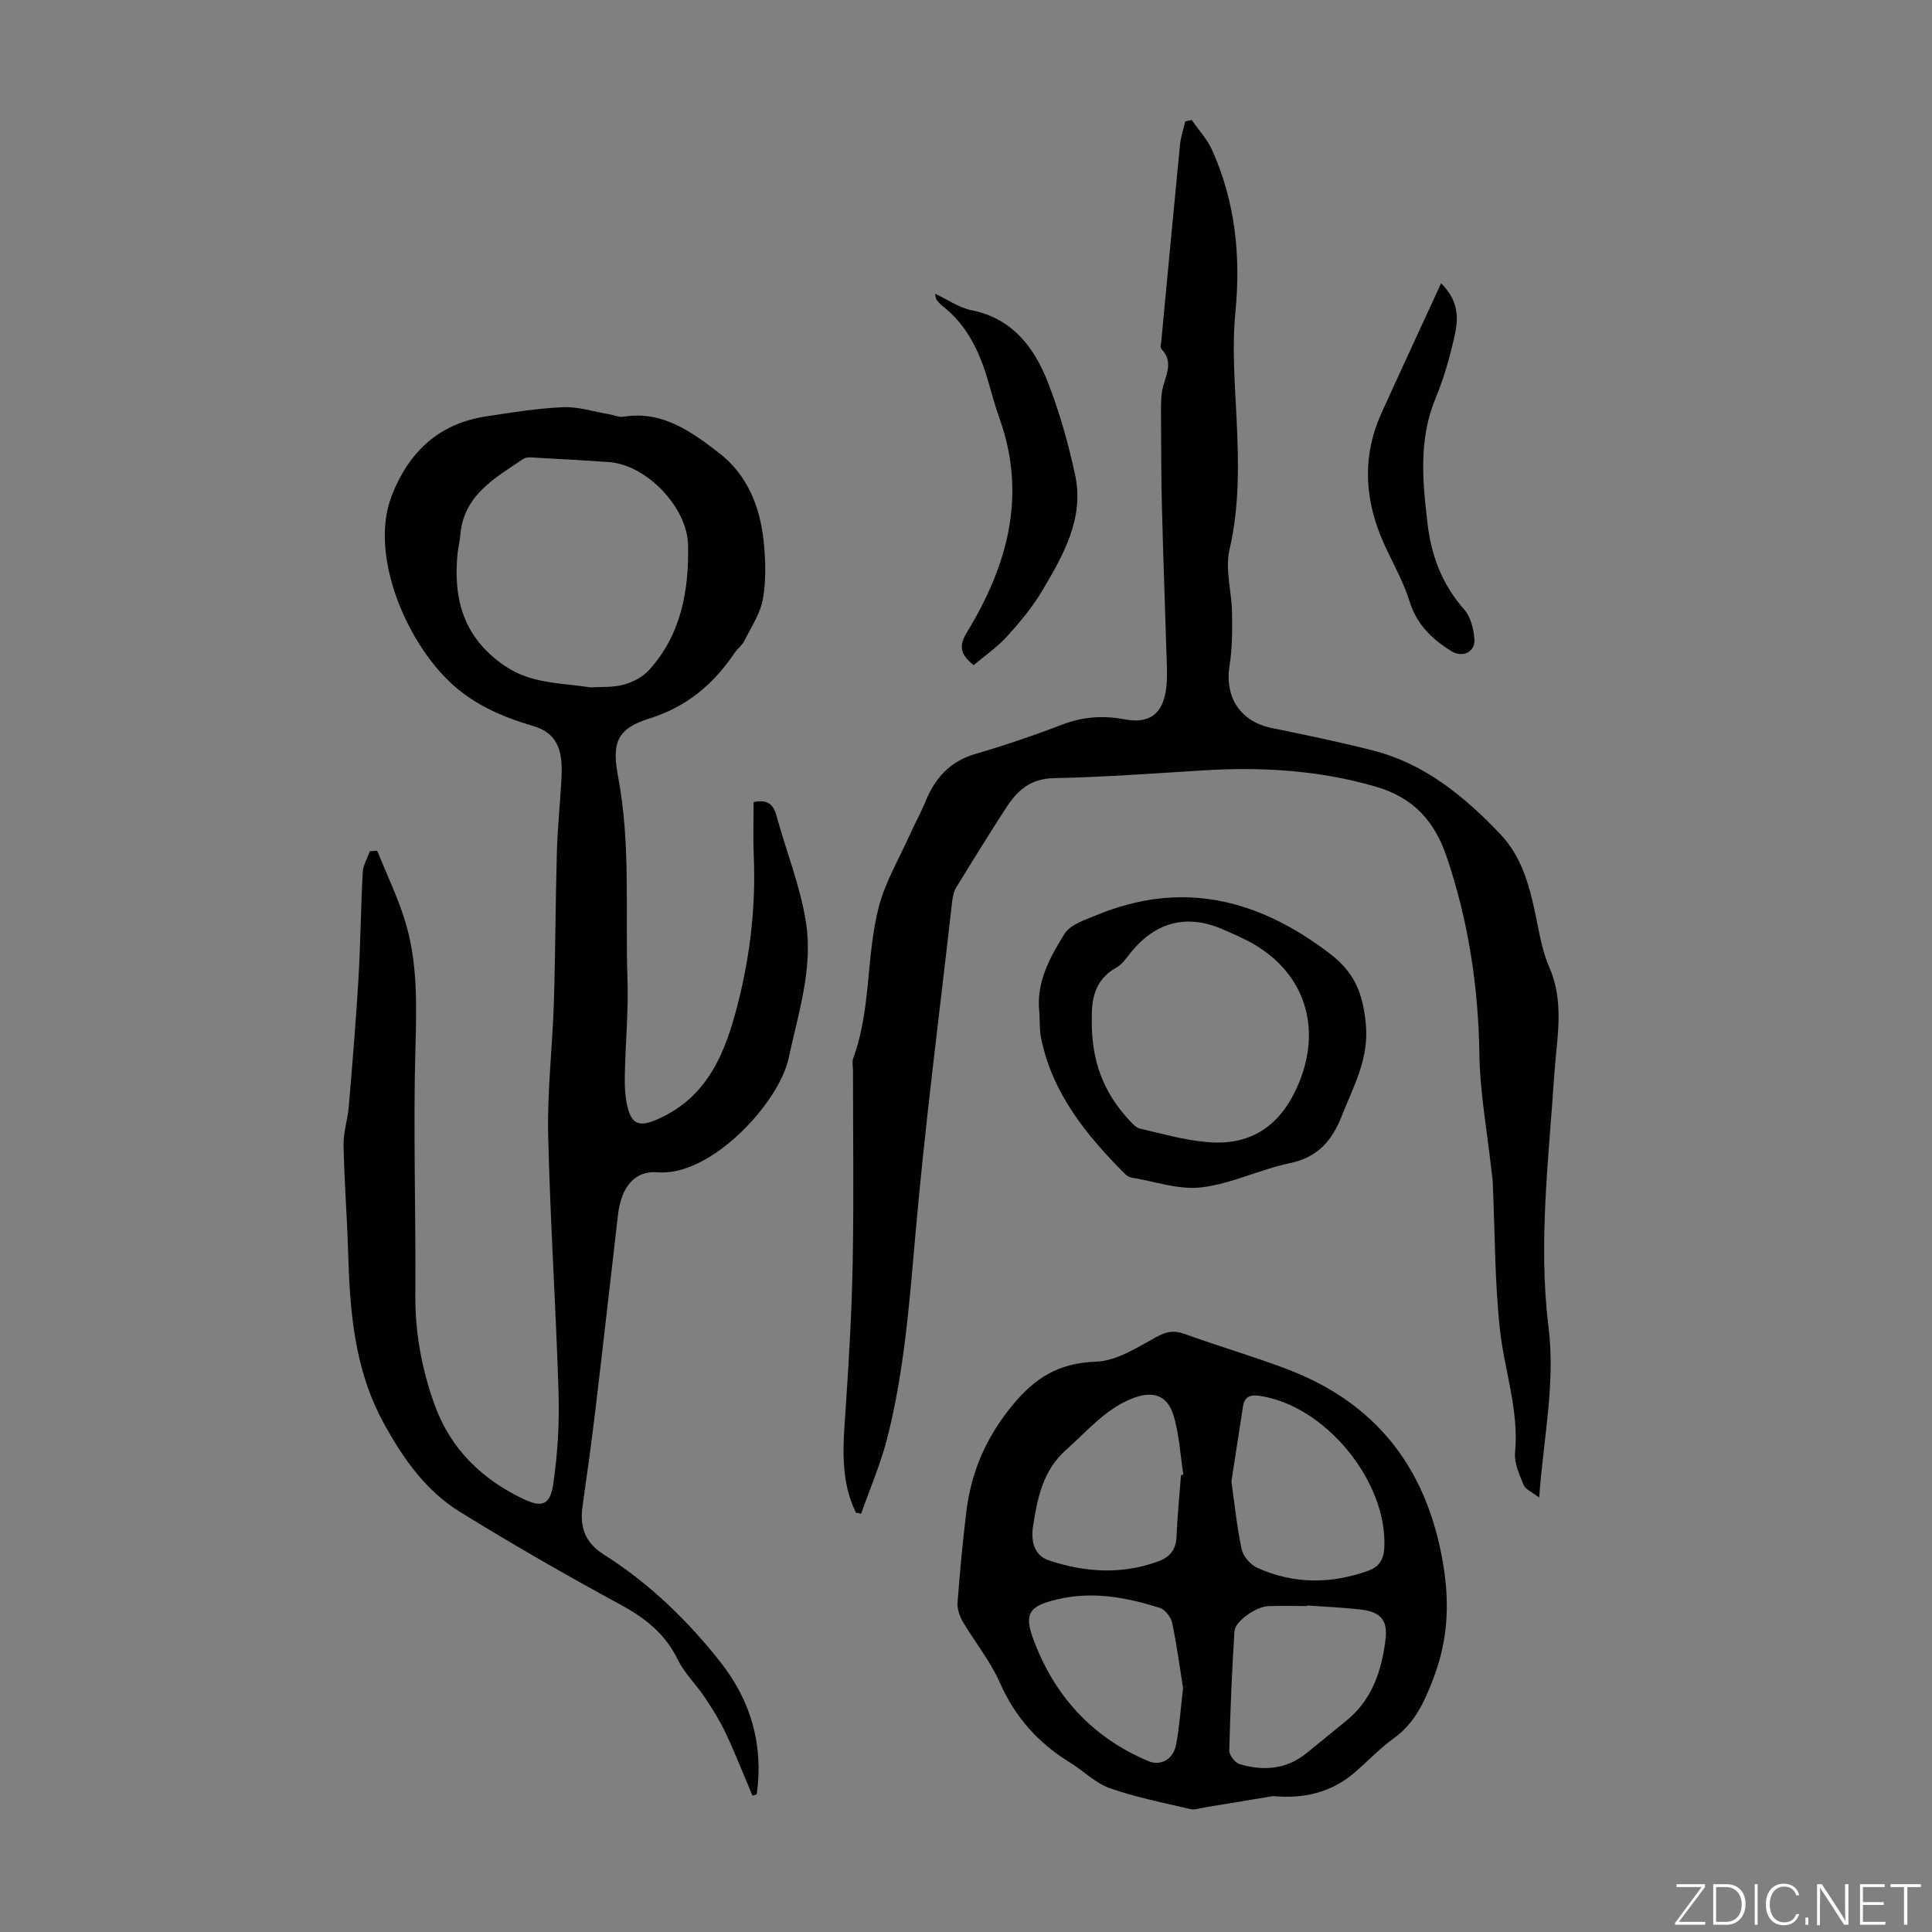
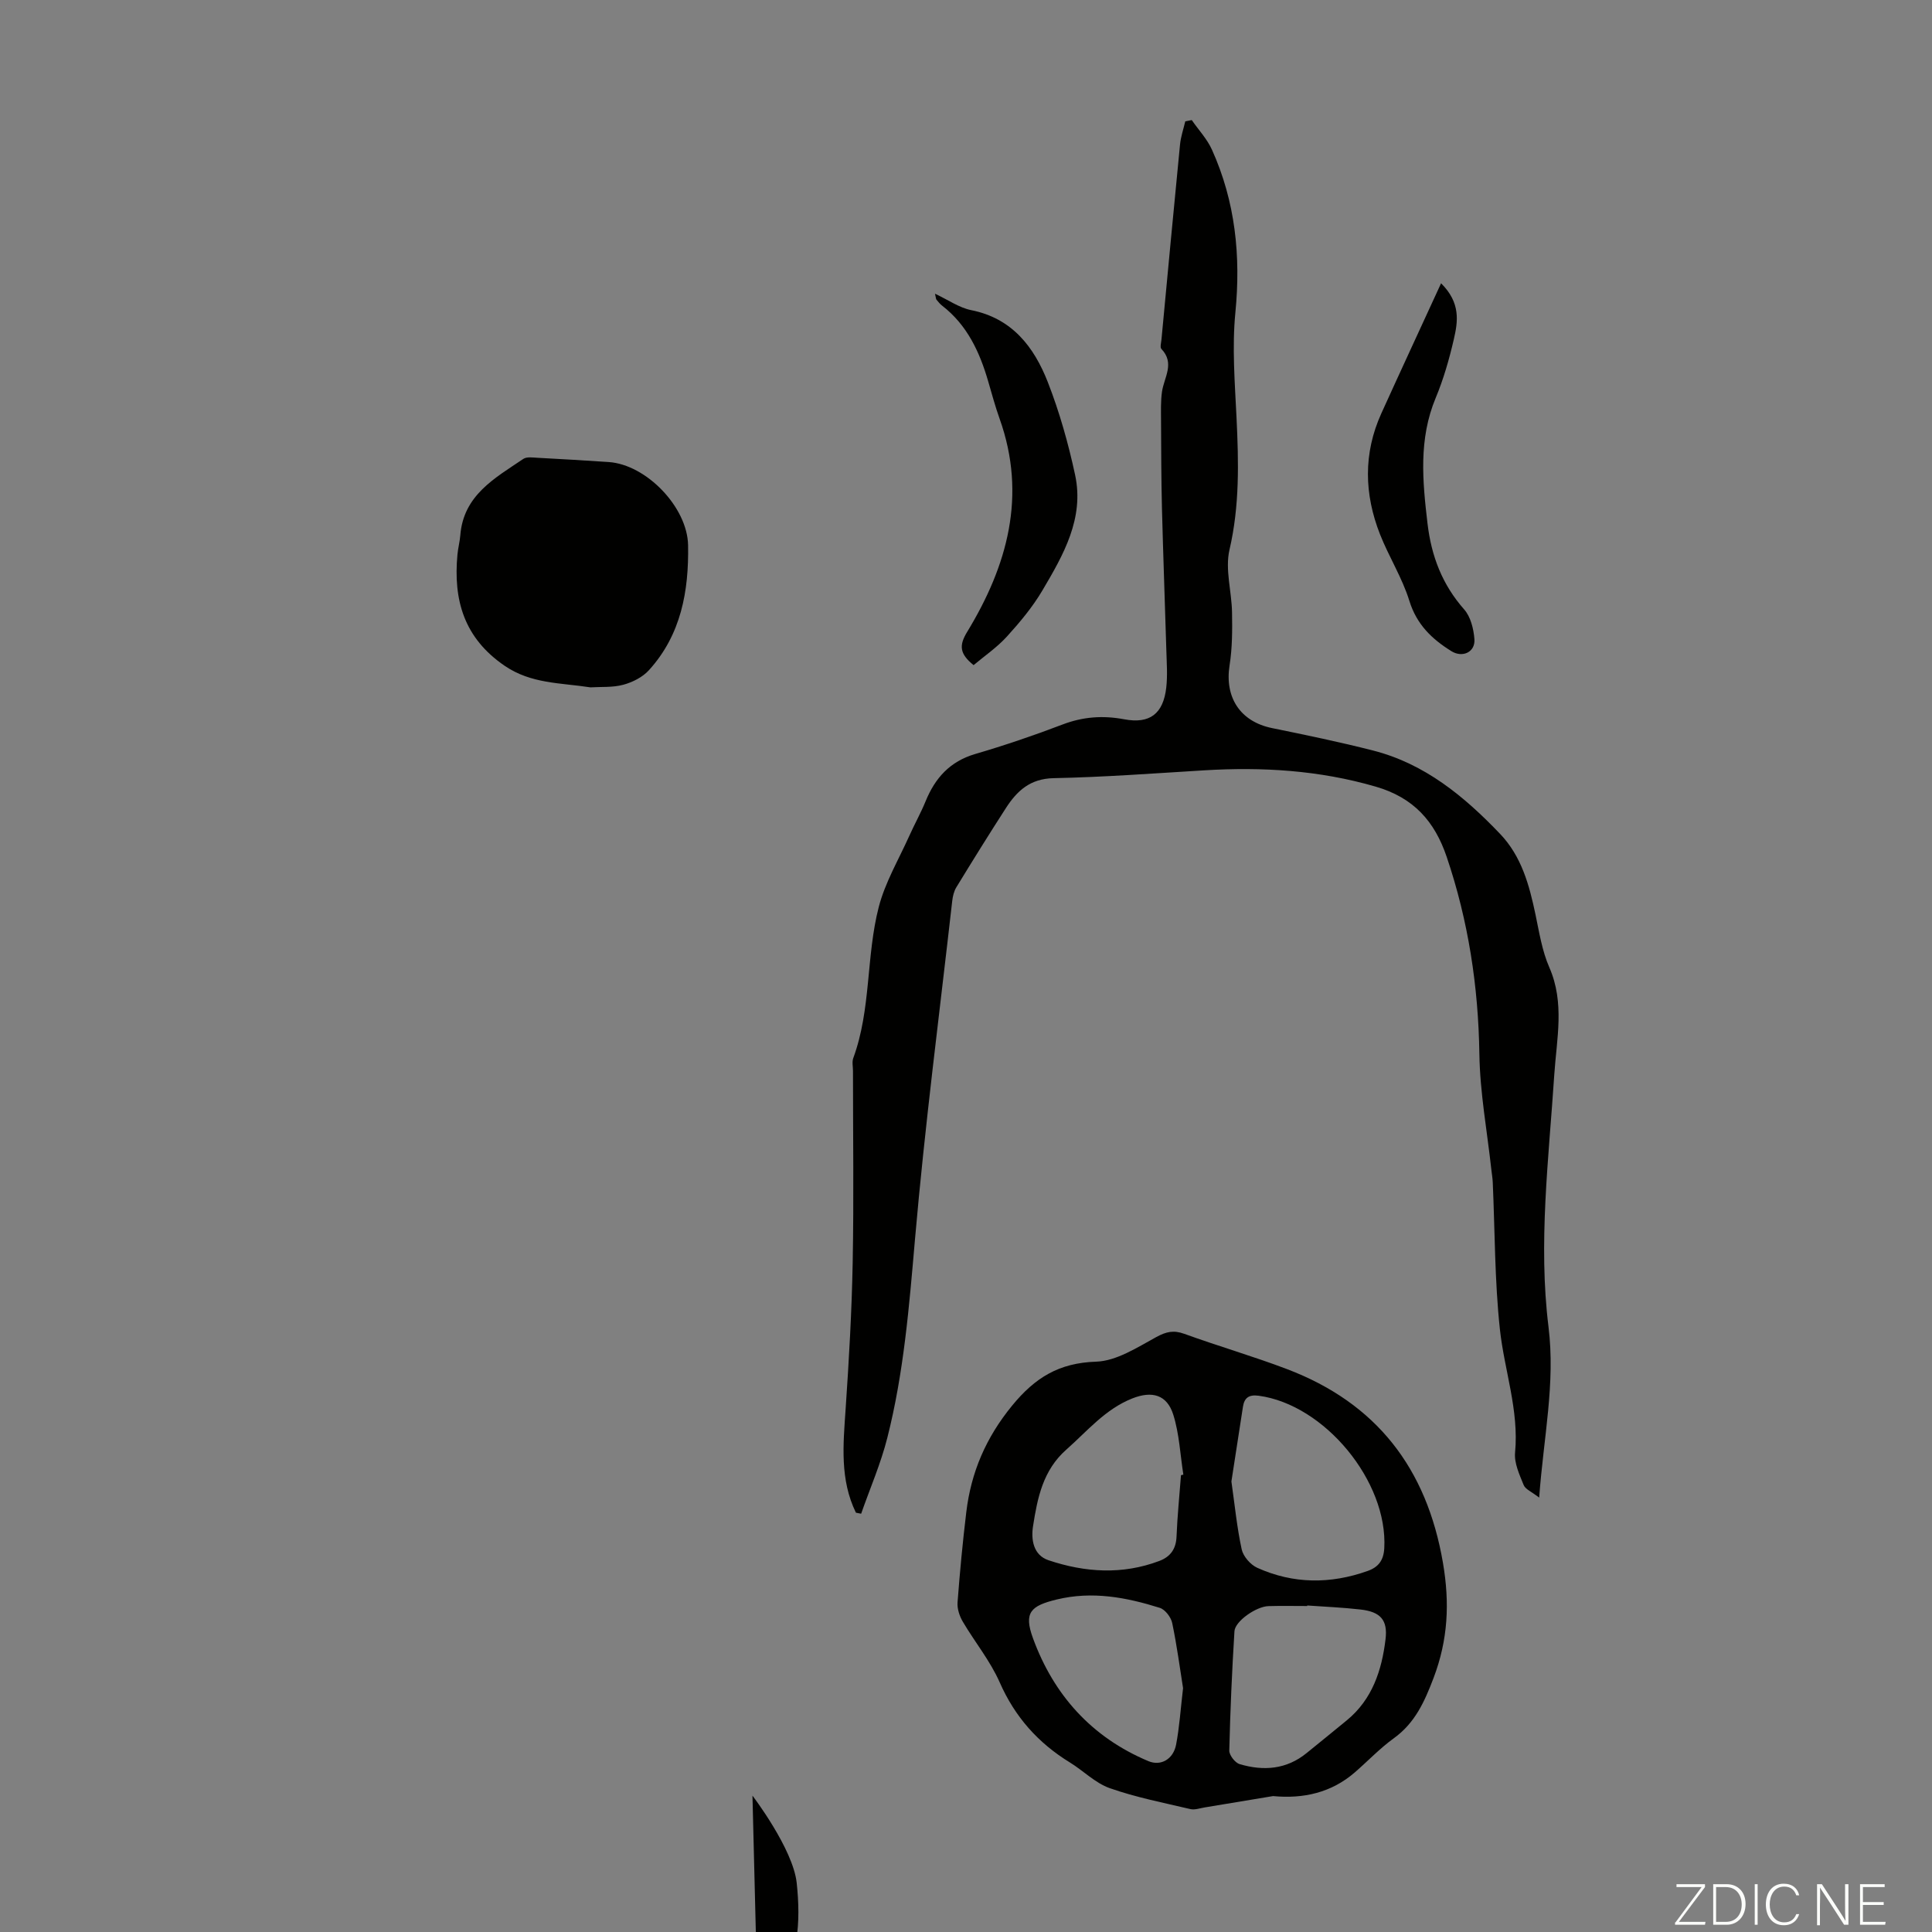
<svg xmlns="http://www.w3.org/2000/svg" enable-background="new 0 0 400 400" viewBox="0 0 400 400">
  <rect x="0" y="0" width="400" height="400" fill="#808080" stroke="none" />
  <g fill="#fbfcfa">
    <path d="m346.9 398 5.4-7.3h-5.2v-.6h5.9v.6l-5.4 7.2h5.5l-.1.6h-6.2v-.5z" />
    <path d="m354.7 390.1h2.8c2.3 0 3.9 1.6 3.9 4.1s-1.6 4.3-3.9 4.3h-2.8zm.6 7.8h2c2.2 0 3.3-1.6 3.3-3.6 0-1.8-1-3.6-3.3-3.6h-2z" />
    <path d="m363.9 390.1v8.4h-.6v-8.4z" />
    <path d="m372.5 396.3c-.4 1.3-1.4 2.3-3.2 2.3-2.4 0-3.7-1.9-3.7-4.3 0-2.3 1.2-4.3 3.7-4.3 1.8 0 2.9 1 3.2 2.4h-.6c-.4-1.1-1.1-1.8-2.5-1.8-2.1 0-3 1.9-3 3.7s.9 3.7 3 3.7c1.4 0 2.1-.7 2.5-1.7z" />
-     <path d="m373.8 398.5v-1.5h.6v1.5z" />
    <path d="m376.2 398.5v-8.4h1c1.3 2 4.4 6.7 4.9 7.6-.1-1.2-.1-2.4-.1-3.8v-3.8h.7v8.4h-.9c-1.2-1.9-4.4-6.8-5-7.7.1 1.1 0 2.3 0 3.9v3.9h-.6z" />
    <path d="m390 394.4h-4.3v3.5h4.7l-.1.6h-5.2v-8.4h5.1v.6h-4.5v3.1h4.3z" />
-     <path d="m394.2 390.7h-2.8v-.6h6.3v.6h-2.8v7.8h-.7z" />
  </g>
-   <path d="m155.79 371.77c-1.82-4.29-3.51-8.63-5.49-12.84-1.22-2.6-2.76-5.07-4.35-7.46-1.79-2.69-4.24-5.03-5.64-7.89-2.59-5.3-6.67-8.54-11.75-11.3-11.28-6.13-22.45-12.52-33.36-19.28-6.92-4.29-11.5-10.68-15.55-17.97-6.4-11.51-7.22-23.71-7.59-36.24-.22-7.25-.8-14.48-.93-21.73-.05-2.64.86-5.28 1.08-7.94.74-8.79 1.48-17.59 2-26.39.44-7.37.49-14.76.89-22.13.08-1.47.95-2.89 1.46-4.34.51-.04 1.01-.09 1.52-.13 1.9 4.67 4.09 9.25 5.62 14.03 2.81 8.75 2.56 17.75 2.31 26.88-.48 16.97.11 33.97-.02 50.96-.06 7.95 1.34 15.55 4.03 22.95 3.31 9.1 9.8 15.35 18.38 19.42 3.86 1.83 5.51 1.19 6.14-3.1.92-6.24 1.29-12.65 1.1-18.96-.54-17.83-1.75-35.65-2.15-53.48-.2-9.03.9-18.09 1.18-27.15.33-10.38.33-20.78.62-31.17.14-4.9.64-9.8.92-14.7.09-1.55.15-3.13-.04-4.65-.45-3.45-1.99-5.72-5.74-6.83-6.29-1.87-12.25-4.34-17.27-9.1-9.31-8.83-16.76-26.67-12.02-38.7 3.55-9.01 9.71-14.81 19.44-16.31 5.3-.82 10.63-1.68 15.98-1.91 3.15-.14 6.36.92 9.54 1.45.99.17 2.02.67 2.96.52 8.1-1.32 14.14 3.13 19.87 7.55s8.4 10.98 9.16 18.08c.42 3.97.54 8.11-.12 12.01-.52 3.03-2.4 5.84-3.82 8.69-.49.98-1.46 1.69-2.09 2.62-4.38 6.44-9.86 11.11-17.59 13.52-6.72 2.1-7.84 5.02-6.5 12.06 2.63 13.85 1.47 27.87 1.94 41.82.23 6.69-.43 13.4-.55 20.1-.04 2.21.06 4.49.6 6.62.9 3.54 2.62 3.91 5.99 2.46 10.71-4.62 14.3-14.05 16.88-24.26 2.51-9.93 3.66-19.99 3.23-30.24-.16-3.77-.03-7.55-.03-11.25 2.76-.57 4.06.35 4.71 2.75 2.02 7.4 4.96 14.65 6.13 22.17 1.49 9.52-1.6 18.83-3.59 28.1-2.01 9.35-16.17 24.56-27.11 23.63-4.83-.41-7.56 3.15-8.22 8.79-1.56 13.42-3.06 26.84-4.66 40.25-.79 6.66-1.71 13.3-2.66 19.94-.63 4.36.35 7.61 4.44 10.2 9.33 5.91 17.24 13.54 24.07 22.2 6.36 8.06 8.97 17.24 7.53 27.42-.27.1-.58.18-.88.26zm-33.54-229.46c2.14-.14 4.58.06 6.8-.54 1.92-.52 4-1.57 5.31-3.02 6.65-7.32 8.27-16.37 8.1-25.87-.14-7.86-8.63-16.69-16.44-17.22-4.91-.33-9.82-.62-14.73-.88-.99-.05-2.23-.25-2.94.23-5.89 3.98-12.4 7.5-13.05 15.83-.11 1.33-.47 2.65-.59 3.98-.88 9.41 1.35 17.26 9.75 23.01 5.51 3.77 11.57 3.52 17.79 4.48z" fill="#010100" />
+   <path d="m155.79 371.77s8.4 10.98 9.16 18.08c.42 3.97.54 8.11-.12 12.01-.52 3.03-2.4 5.84-3.82 8.69-.49.98-1.46 1.69-2.09 2.62-4.38 6.44-9.86 11.11-17.59 13.52-6.72 2.1-7.84 5.02-6.5 12.06 2.63 13.85 1.47 27.87 1.94 41.82.23 6.69-.43 13.4-.55 20.1-.04 2.21.06 4.49.6 6.62.9 3.54 2.62 3.91 5.99 2.46 10.71-4.62 14.3-14.05 16.88-24.26 2.51-9.93 3.66-19.99 3.23-30.24-.16-3.77-.03-7.55-.03-11.25 2.76-.57 4.06.35 4.71 2.75 2.02 7.4 4.96 14.65 6.13 22.17 1.49 9.52-1.6 18.83-3.59 28.1-2.01 9.35-16.17 24.56-27.11 23.63-4.83-.41-7.56 3.15-8.22 8.79-1.56 13.42-3.06 26.84-4.66 40.25-.79 6.66-1.71 13.3-2.66 19.94-.63 4.36.35 7.61 4.44 10.2 9.33 5.91 17.24 13.54 24.07 22.2 6.36 8.06 8.97 17.24 7.53 27.42-.27.1-.58.18-.88.26zm-33.54-229.46c2.14-.14 4.58.06 6.8-.54 1.92-.52 4-1.57 5.31-3.02 6.65-7.32 8.27-16.37 8.1-25.87-.14-7.86-8.63-16.69-16.44-17.22-4.91-.33-9.82-.62-14.73-.88-.99-.05-2.23-.25-2.94.23-5.89 3.98-12.4 7.5-13.05 15.83-.11 1.33-.47 2.65-.59 3.98-.88 9.41 1.35 17.26 9.75 23.01 5.51 3.77 11.57 3.52 17.79 4.48z" fill="#010100" />
  <path d="m177.21 313.19c-3.34-6.85-2.64-14.07-2.14-21.35.69-10.15 1.28-20.31 1.47-30.48.25-13.2.06-26.41.06-39.62 0-.9-.23-1.88.06-2.67 3.72-10.12 2.63-21.05 5.28-31.3 1.32-5.09 4.11-9.79 6.29-14.65 1.09-2.44 2.41-4.79 3.42-7.26 1.97-4.81 5.04-8.22 10.25-9.75 6.1-1.79 12.15-3.84 18.09-6.11 4.23-1.61 8.35-1.91 12.76-1.08 5.3 1 8.09-1.14 8.71-6.55.29-2.54.09-5.14.02-7.71-.29-9.81-.66-19.63-.91-29.44-.15-6.04-.16-12.08-.19-18.12-.01-2.01-.08-4.04.2-6.01.43-2.96 2.71-5.87-.12-8.84-.33-.34-.05-1.29.01-1.96 1.27-13.45 2.52-26.9 3.84-40.35.16-1.63.71-3.22 1.09-4.82.45-.09.89-.18 1.34-.26 1.41 2.04 3.18 3.91 4.18 6.13 4.85 10.76 6 21.99 4.85 33.74-.7 7.18-.11 14.5.24 21.75.44 9.18.66 18.23-1.46 27.35-.94 4.06.46 8.63.53 12.98.06 3.65.06 7.35-.51 10.94-1.05 6.67 2.23 11.65 8.78 12.99 7 1.43 14.01 2.88 20.94 4.65 10.69 2.73 18.87 9.49 26.29 17.26 4.43 4.64 6.04 10.57 7.32 16.66.78 3.71 1.37 7.56 2.87 10.98 3.22 7.34 1.52 14.78 1.03 22.16-1.14 17.41-3.35 34.9-1.2 52.25 1.45 11.76-1.02 22.85-1.93 35.36-1.55-1.2-2.85-1.71-3.21-2.6-.87-2.15-1.99-4.54-1.78-6.72.83-8.79-2.22-17.01-3.14-25.5-1.09-10.08-1.03-20.28-1.48-30.43-.04-.88-.19-1.75-.29-2.63-.87-7.98-2.36-15.95-2.48-23.94-.21-14.01-2.28-27.58-6.77-40.84-2.49-7.35-6.83-12.26-14.71-14.54-11.71-3.4-23.5-4.1-35.52-3.37-10.38.63-20.76 1.41-31.15 1.62-4.87.1-7.59 2.64-9.89 6.21-3.5 5.42-6.9 10.9-10.26 16.4-.49.81-.73 1.84-.84 2.8-2.64 23.34-5.68 46.65-7.71 70.04-1.2 13.84-2.31 27.64-5.73 41.12-1.35 5.35-3.59 10.48-5.42 15.72-.36-.07-.72-.14-1.08-.21z" fill="#010100" />
  <path d="m263.57 371.86c-4.72.78-9.44 1.58-14.16 2.35-.99.16-2.05.56-2.96.34-5.6-1.32-11.29-2.43-16.69-4.33-3-1.06-5.45-3.6-8.25-5.32-6.57-4.03-11.38-9.42-14.53-16.58-1.96-4.45-5.16-8.35-7.65-12.58-.68-1.16-1.18-2.68-1.08-3.98.47-6.24 1.06-12.48 1.81-18.69.99-8.25 4.05-15.4 9.47-22.03 4.77-5.83 9.73-8.87 17.4-9.12 4.22-.14 8.5-2.93 12.45-5.09 2.08-1.13 3.6-1.48 5.83-.67 7.02 2.55 14.22 4.63 21.2 7.28 18.57 7.04 28.99 20.54 32.34 40.14 1.42 8.31 1.05 15.92-1.94 23.81-1.88 4.94-3.84 9.33-8.25 12.51-2.89 2.09-5.37 4.72-8.08 7.07-4.84 4.18-10.61 5.49-16.91 4.89zm-8.62-65.14c.69 4.83 1.14 9.51 2.13 14.06.32 1.47 1.83 3.19 3.23 3.82 7.47 3.36 15.14 3.39 22.85.65 2.24-.8 3.3-2.2 3.44-4.71.76-13.81-12.34-29.73-26.01-31.57-2.02-.27-2.96.43-3.25 2.28-.81 5.18-1.6 10.35-2.39 15.47zm15.7 25.68c0 .04-.01.07-.01.11-2.68 0-5.36-.06-8.04.02-2.51.08-6.89 3.11-7.02 5.2-.51 8.22-.87 16.46-1.07 24.7-.02.95 1.19 2.53 2.14 2.81 4.94 1.47 9.71 1.12 13.9-2.31 2.77-2.26 5.56-4.5 8.31-6.77 5.27-4.34 7.23-10.36 8-16.77.49-4.03-1.09-5.7-5.21-6.16-3.65-.42-7.33-.57-11-.83zm-26.14-26.98c.16-.04.33-.07.49-.11-.65-4.15-.84-8.44-2.08-12.4-1.31-4.18-4.42-4.99-8.49-3.38-5.61 2.22-9.31 6.76-13.65 10.59-4.87 4.29-5.99 10.04-6.9 15.85-.43 2.73.02 5.99 3.2 7.06 7.57 2.54 15.28 3.04 22.94.15 2.33-.88 3.47-2.5 3.57-5.07.17-4.23.6-8.46.92-12.69zm.43 44.09c-.65-4.07-1.27-8.82-2.25-13.49-.25-1.2-1.46-2.78-2.56-3.13-6.94-2.18-13.97-3.51-21.31-1.74-5.42 1.31-6.9 2.69-4.96 8.01 4.29 11.77 12.17 20.54 23.89 25.46 2.62 1.1 5.18-.42 5.75-3.42.69-3.61.92-7.29 1.44-11.69z" fill="#010100" />
-   <path d="m215.19 209.63c-.73-6.21 2.18-11.41 5.21-16.3 1.17-1.89 4.16-2.84 6.49-3.81 17.78-7.37 33.56-3.45 48.47 7.94 5.15 3.94 6.8 8.26 7.41 14.45.72 7.27-2.5 12.86-4.92 19.02-2.05 5.25-5.01 8.68-10.83 9.9-6.17 1.29-12.07 4.26-18.26 5-4.67.56-9.62-1.22-14.44-2.01-.51-.08-1.06-.42-1.44-.8-7.96-8-14.99-16.61-17.33-28.07-.35-1.71-.25-3.54-.36-5.32zm10.86 1.23c-.18 8.9 2.54 15.42 7.68 20.99.67.72 1.44 1.62 2.31 1.82 4.54 1.06 9.09 2.34 13.71 2.77 9.47.9 15.63-3.56 19.23-12.36 4.62-11.28 1.22-22.38-9.34-28.57-2.11-1.23-4.39-2.19-6.63-3.16-7.32-3.15-13.8-1.45-18.87 4.84-.91 1.13-1.79 2.46-3 3.13-4.81 2.66-5.13 7.13-5.09 10.54z" fill="#010100" />
  <path d="m193.58 60.81c2.74 1.28 5 2.9 7.49 3.4 8.49 1.69 13.02 7.63 15.87 14.91 2.42 6.2 4.25 12.7 5.65 19.21 1.93 8.99-2.44 16.58-6.77 23.91-2.03 3.44-4.66 6.59-7.36 9.56-2.05 2.25-4.63 4.01-6.89 5.91-2.91-2.37-3.05-4.06-1.32-6.9 8.33-13.7 12.38-28.2 6.71-44.11-.9-2.52-1.6-5.12-2.35-7.69-1.77-6.12-4.36-11.72-9.57-15.74-.44-.34-.79-.79-1.15-1.22-.12-.14-.11-.38-.31-1.24z" fill="#010100" />
  <path d="m298.36 58.65c4.09 4.06 3.49 7.92 2.64 11.59-.95 4.12-2.13 8.24-3.75 12.13-3.56 8.54-2.74 17.19-1.7 26.01.8 6.78 3.05 12.65 7.6 17.81 1.33 1.51 1.94 3.99 2.11 6.1.23 2.72-2.45 3.96-4.76 2.53-4.06-2.52-7.2-5.54-8.71-10.43-1.47-4.75-4.22-9.08-6.06-13.73-3.29-8.34-3.5-16.77.26-25.07 3.99-8.8 8.06-17.56 12.37-26.94z" fill="#010100" />
</svg>